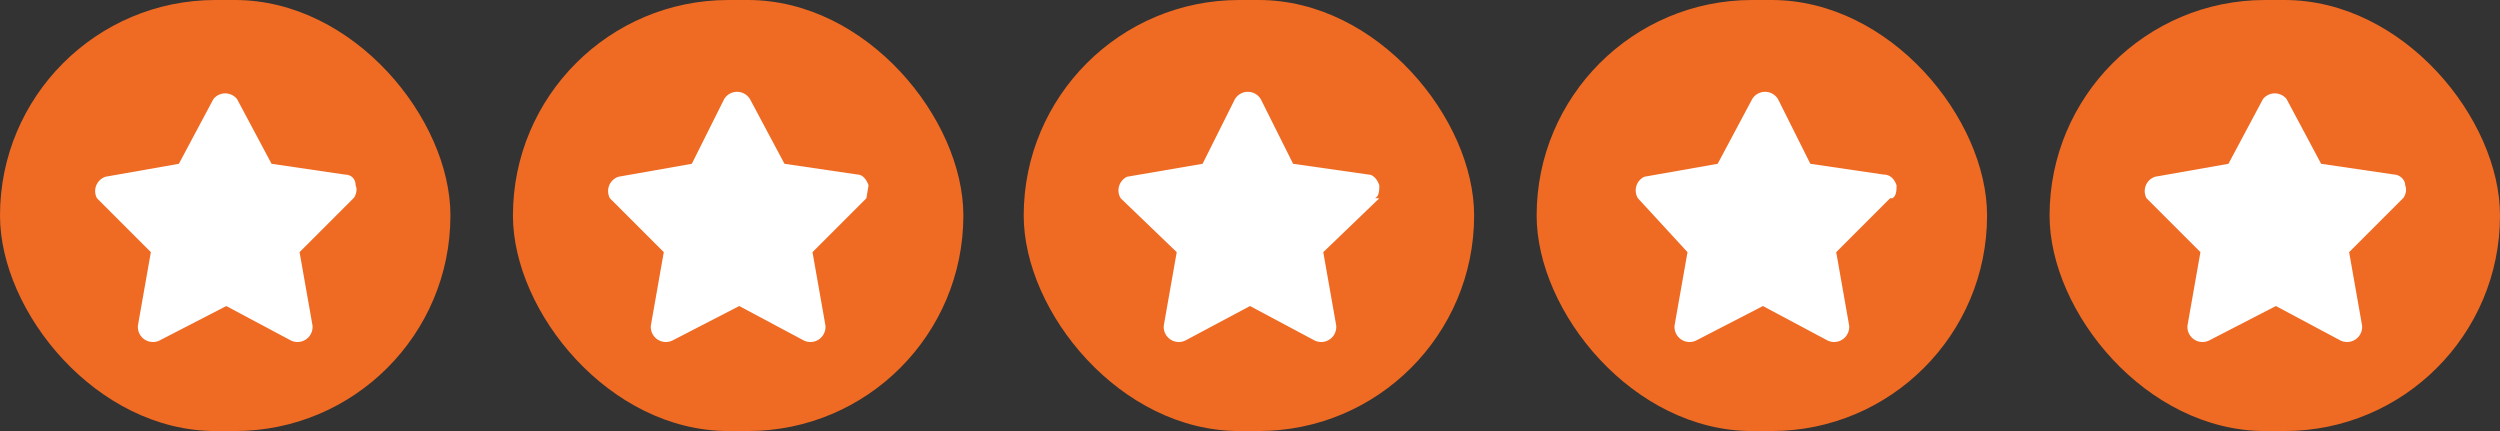
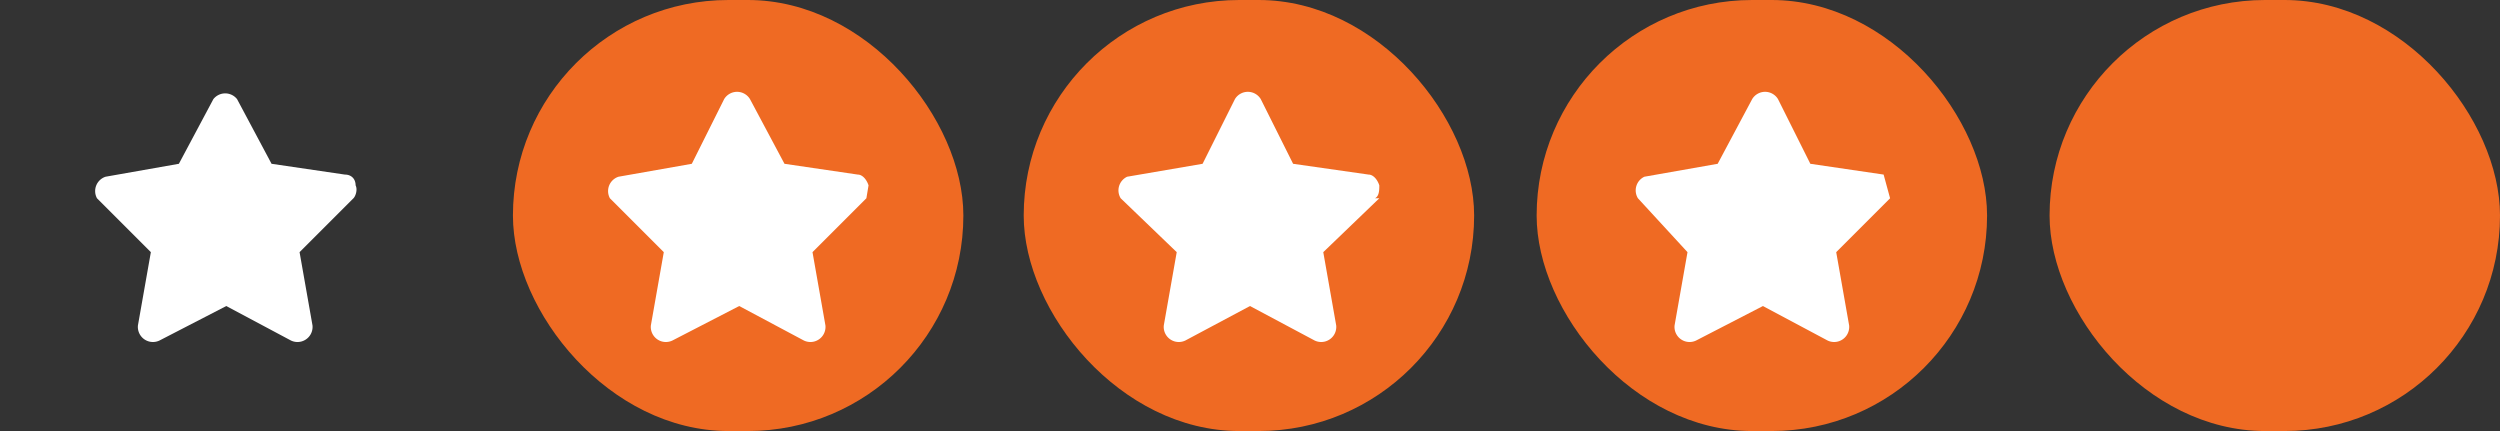
<svg xmlns="http://www.w3.org/2000/svg" width="116" height="20" fill="none">
  <rect width="100%" height="100%" fill="#333333" stroke="none" />
-   <rect width="20.9" height="20" fill="#EF6A23" rx="10" />
  <path fill="#fff" d="m16.4 9.2-2.5 2.5.6 3.4a.7.7 0 0 1-1 .7l-3-1.6-3.1 1.6a.7.7 0 0 1-1-.7l.6-3.4-2.5-2.5a.7.7 0 0 1 .4-1l3.4-.6 1.6-3a.7.7 0 0 1 1.1 0l1.6 3 3.4.5c.3 0 .5.2.5.5.1.2 0 .5-.1.6Z" />
  <rect width="20.9" height="20" x="23.8" fill="#EF6A23" rx="10" />
  <path fill="#fff" d="m40.2 9.2-2.5 2.5.6 3.4a.7.7 0 0 1-1 .7l-3-1.6-3.1 1.6a.7.7 0 0 1-1-.7l.6-3.4-2.5-2.5a.7.7 0 0 1 .4-1l3.4-.6 1.5-3a.7.7 0 0 1 1.2 0l1.6 3 3.4.5c.2 0 .4.2.5.5l-.1.6Z" />
  <rect width="20.9" height="20" x="47.5" fill="#EF6A23" rx="10" />
  <path fill="#fff" d="m64 9.2-2.6 2.5.6 3.4a.7.7 0 0 1-1 .7l-3-1.6-3 1.6a.7.7 0 0 1-1-.7l.6-3.4L52 9.2a.7.7 0 0 1 .3-1l3.5-.6 1.5-3a.7.7 0 0 1 1.2 0l1.5 3 3.5.5c.2 0 .4.2.5.5 0 .2 0 .5-.2.6Z" />
  <rect width="20.9" height="20" x="71.3" fill="#EF6A23" rx="10" />
-   <path fill="#fff" d="m87.7 9.2-2.5 2.5.6 3.4a.7.7 0 0 1-1 .7l-3-1.6-3.1 1.6a.7.7 0 0 1-1-.7l.6-3.4L76 9.2a.7.7 0 0 1 .3-1l3.4-.6 1.6-3a.7.7 0 0 1 1.2 0l1.5 3 3.4.5c.3 0 .5.2.6.5 0 .2 0 .5-.2.6Z" />
+   <path fill="#fff" d="m87.7 9.2-2.5 2.5.6 3.4a.7.7 0 0 1-1 .7l-3-1.6-3.1 1.6a.7.7 0 0 1-1-.7l.6-3.4L76 9.2a.7.7 0 0 1 .3-1l3.4-.6 1.6-3a.7.7 0 0 1 1.2 0l1.5 3 3.4.5Z" />
  <rect width="20.9" height="20" x="95.1" fill="#EF6A23" rx="10" />
-   <path fill="#fff" d="m111.5 9.2-2.5 2.5.6 3.4a.7.7 0 0 1-1 .7l-3-1.6-3.1 1.6a.7.7 0 0 1-1-.7l.6-3.4-2.5-2.5a.7.7 0 0 1 .4-1l3.4-.6 1.6-3a.7.7 0 0 1 1.1 0l1.6 3 3.4.5c.2 0 .5.2.5.5.1.2 0 .5-.1.6Z" />
</svg>